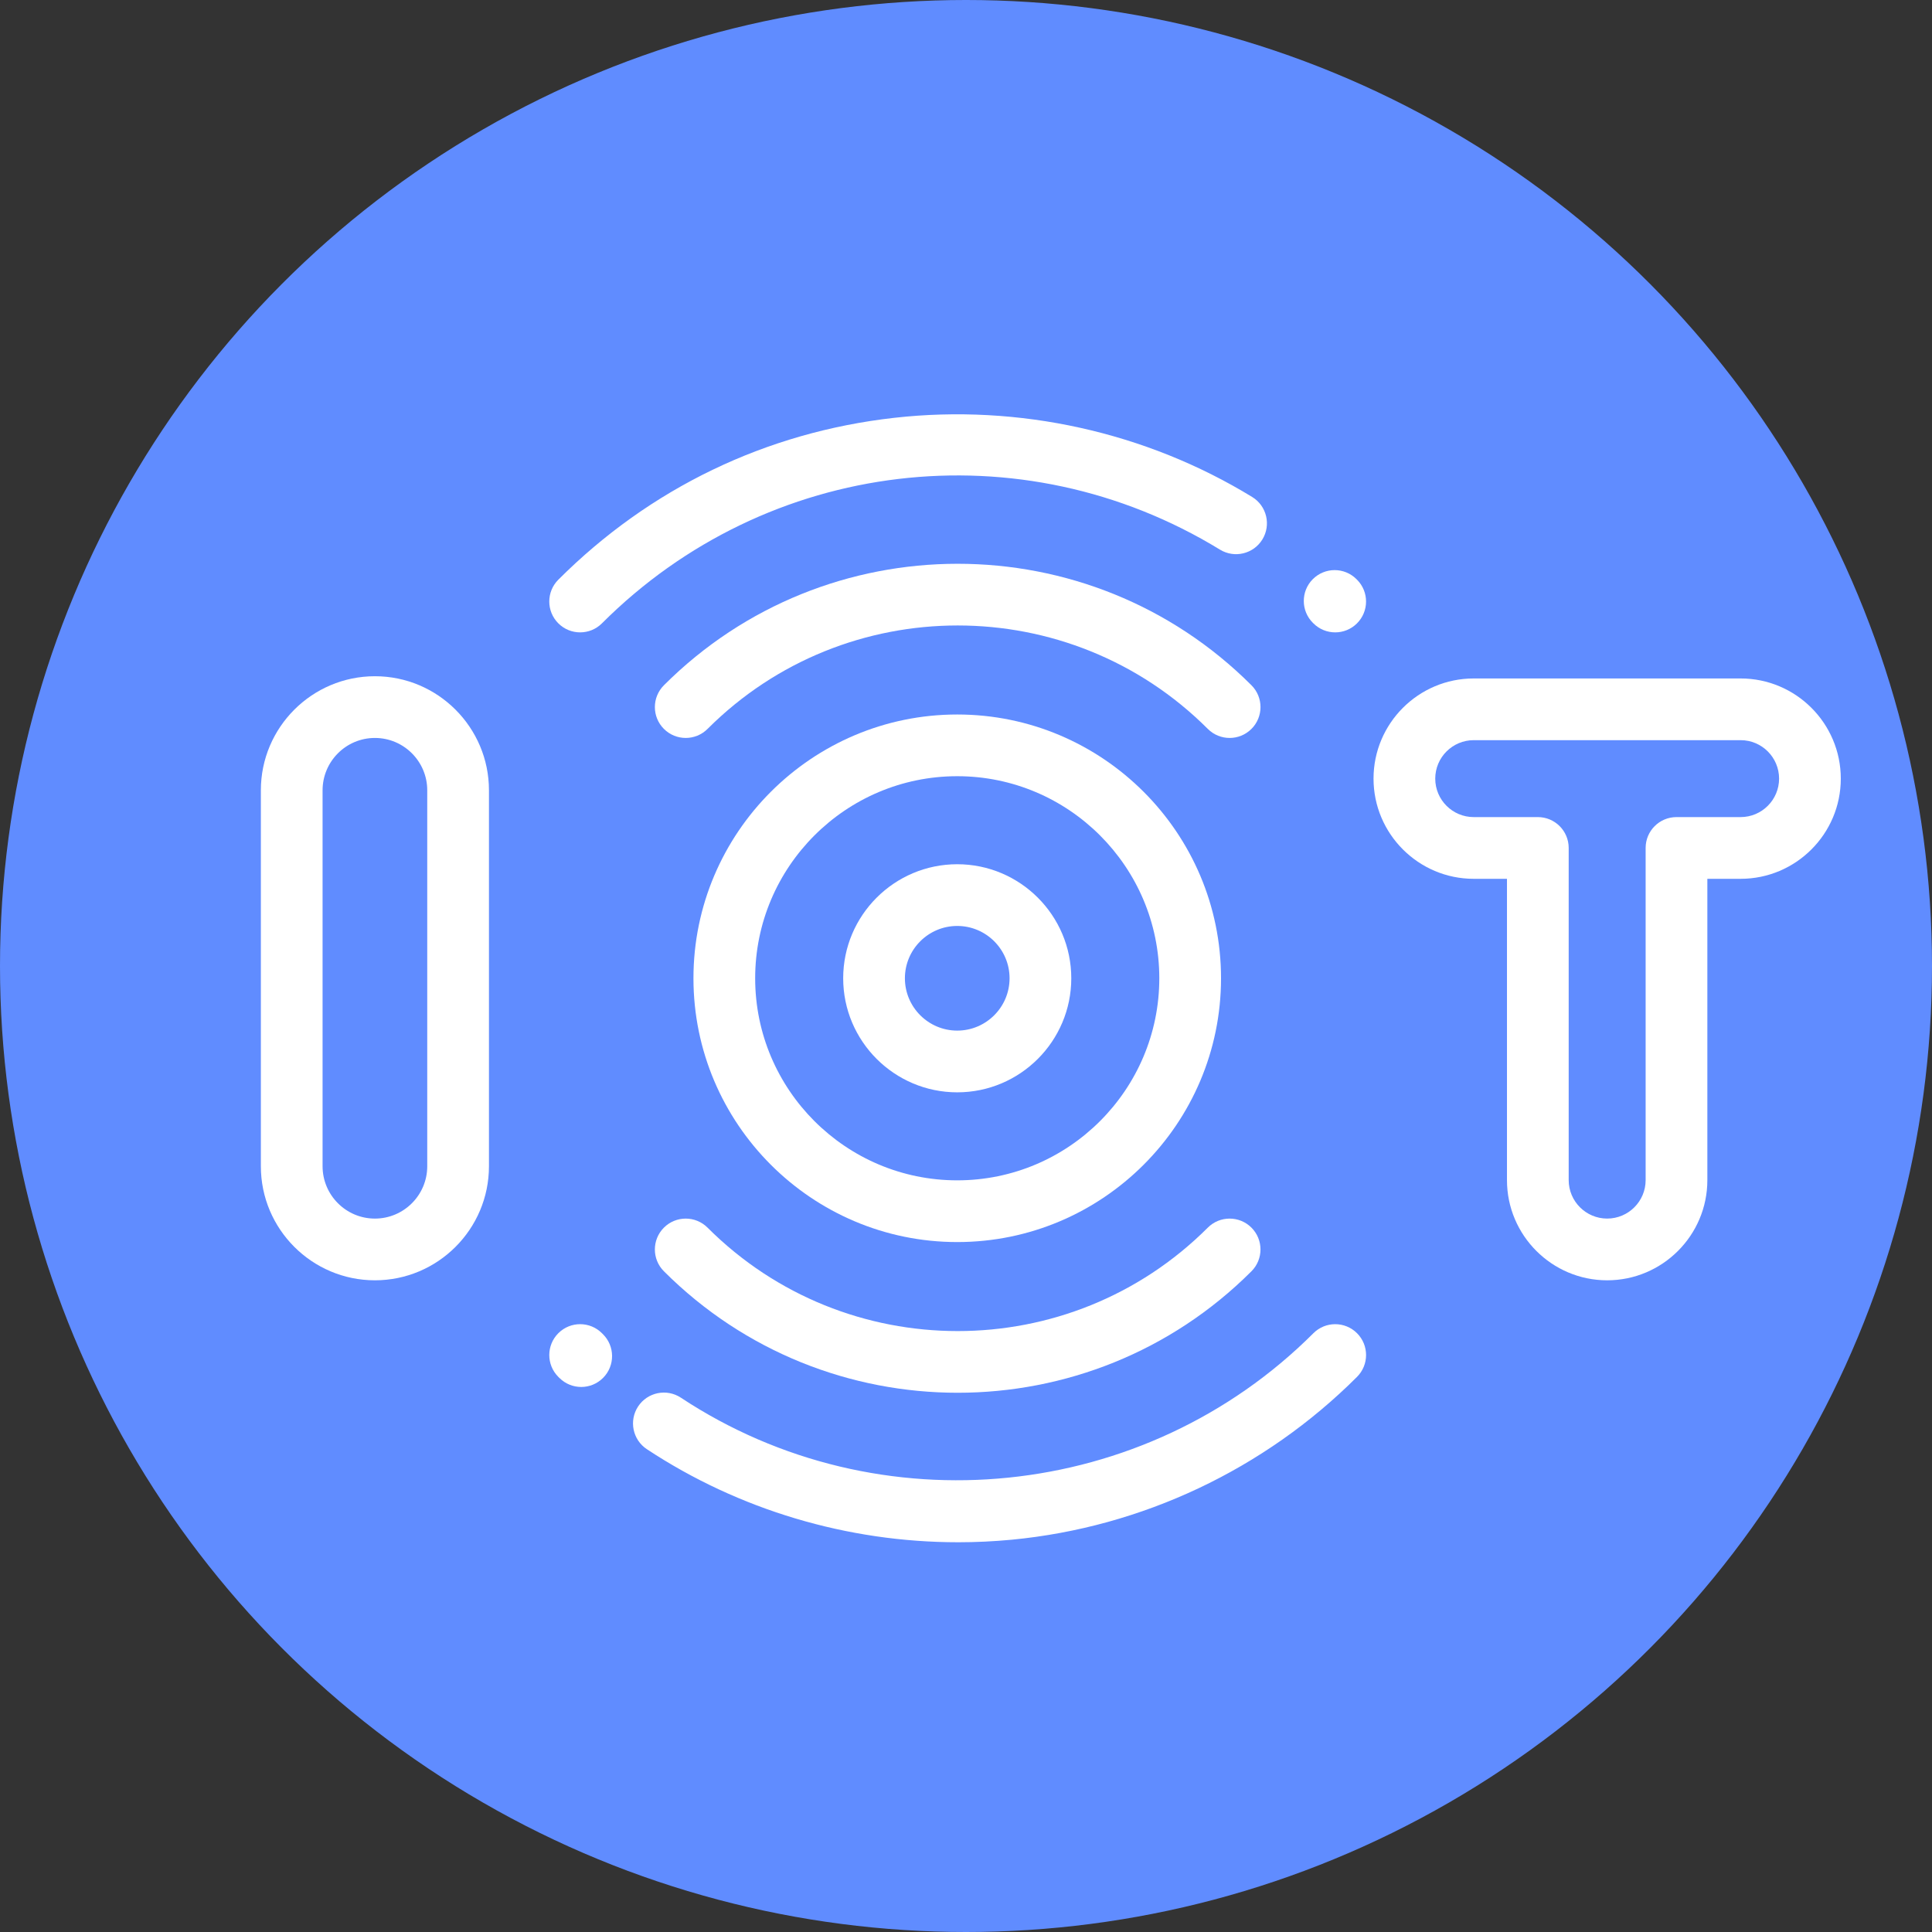
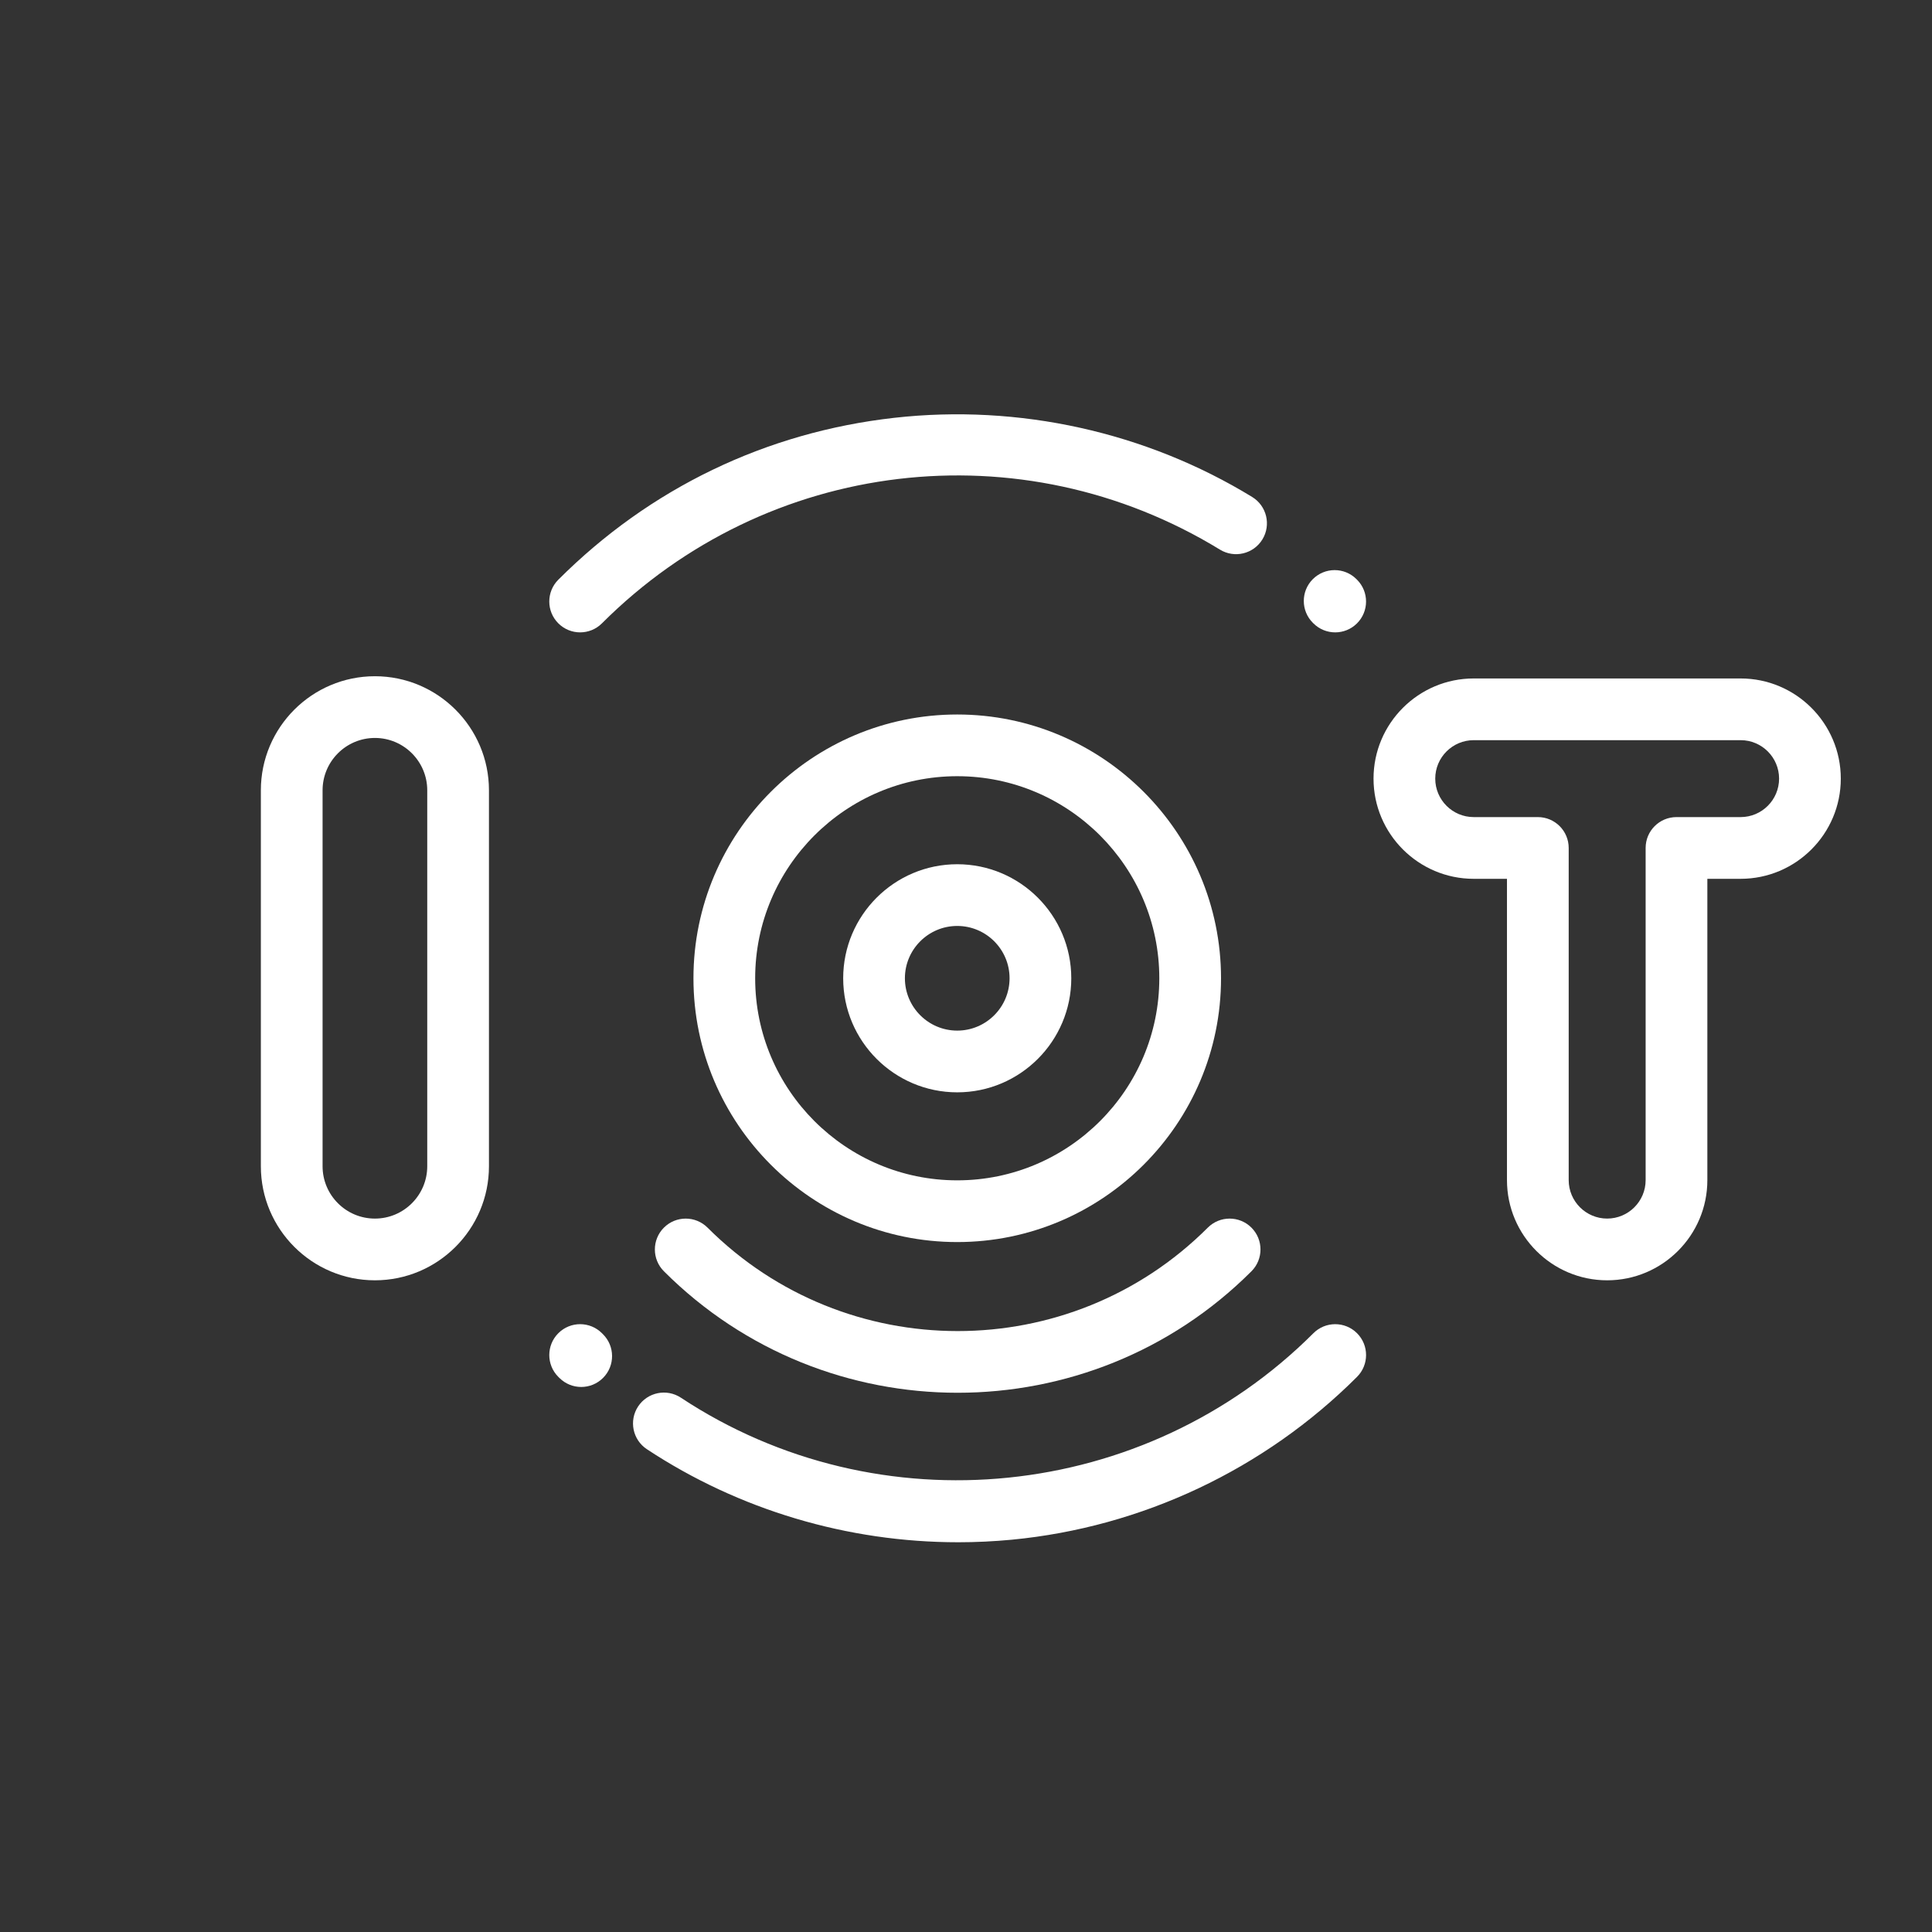
<svg xmlns="http://www.w3.org/2000/svg" xml:space="preserve" width="127mm" height="127mm" style="shape-rendering:geometricPrecision; text-rendering:geometricPrecision; image-rendering:optimizeQuality; fill-rule:evenodd; clip-rule:evenodd" viewBox="0 0 2457.76 2457.76">
  <rect x="0" y="0" width="2457.76" height="2457.76" fill="#333333" stroke="none" />
  <defs>
    <style type="text/css"> .fil0 {fill:#608CFF} .fil1 {fill:white;fill-rule:nonzero} </style>
  </defs>
  <g id="Layer_x0020_1">
-     <circle class="fil0" cx="1228.88" cy="1228.88" r="1228.88" />
    <g id="_2340600168336">
-       <path class="fil1" d="M1564.26 938.77c-10.04,0 -20.1,-3.83 -27.77,-11.5 -175.44,-175.45 -460.95,-175.45 -636.39,0 -15.33,15.33 -40.19,15.33 -55.52,0 -15.33,-15.32 -15.33,-40.18 0,-55.51 206.06,-206.08 541.36,-206.08 747.44,0 15.33,15.32 15.33,40.18 0,55.51 -7.67,7.67 -17.71,11.5 -27.76,11.5zm0 0z" />
      <path class="fil1" d="M1698.57 804.46c-10.1,0 -20.19,-3.86 -27.88,-11.61l-0.48 -0.47c-15.39,-15.27 -15.5,-40.13 -0.23,-55.52 15.27,-15.38 40.13,-15.49 55.51,-0.22l0.93 0.92c15.27,15.39 15.17,40.25 -0.23,55.52 -7.65,7.59 -17.65,11.38 -27.63,11.38zm0 0z" />
      <path class="fil1" d="M738.02 804.46c-10.04,0 -20.09,-3.83 -27.76,-11.5 -15.33,-15.32 -15.33,-40.17 0,-55.51 116.39,-116.39 264.18,-187.59 427.4,-205.93 158.4,-17.79 320.09,17.99 455.29,100.72 18.48,11.32 24.3,35.48 12.99,53.98 -11.32,18.49 -35.48,24.3 -53.98,12.99 -252.91,-154.77 -576.2,-116.23 -786.19,93.75 -7.65,7.67 -17.71,11.5 -27.76,11.5l0 0zm0 0z" />
      <path class="fil1" d="M1218.29 1771.78c-135.34,0 -270.68,-51.51 -373.71,-154.55 -15.33,-15.32 -15.33,-40.18 0,-55.51 15.33,-15.33 40.19,-15.33 55.52,0 175.44,175.45 460.95,175.45 636.39,0 15.33,-15.33 40.19,-15.33 55.52,0 15.33,15.33 15.33,40.19 0,55.51 -103.03,103.05 -238.39,154.55 -373.73,154.55zm0 0z" />
      <path class="fil1" d="M1218.76 1961.95c-140.36,0 -278.75,-41.06 -395.87,-118.39 -18.08,-11.95 -23.06,-36.31 -11.12,-54.39 11.95,-18.09 36.3,-23.06 54.39,-11.13 252.19,166.55 590.58,132.04 804.65,-82.01 15.32,-15.33 40.18,-15.33 55.51,0 15.34,15.33 15.33,40.19 0,55.51 -117.75,117.75 -273.72,191.33 -439.2,207.17 -22.77,2.16 -45.6,3.25 -68.36,3.25l0 -0zm0 0z" />
      <path class="fil1" d="M739.38 1764.4c-9.97,0 -19.93,-3.77 -27.58,-11.33l-1.66 -1.64c-15.26,-15.4 -15.15,-40.25 0.25,-55.53 15.39,-15.26 40.24,-15.15 55.51,0.25l1.06 1.06c15.43,15.23 15.6,40.08 0.35,55.53 -7.67,7.76 -17.8,11.67 -27.93,11.67l0 0zm0 0z" />
      <path class="fil1" d="M1217.73 1389.59c-80,0 -145.09,-65.09 -145.09,-145.09 0,-80 65.09,-145.08 145.09,-145.08 80,0 145.08,65.08 145.08,145.08 0,80 -65.08,145.09 -145.08,145.09zm0 -211.66c-36.71,0 -66.58,29.85 -66.58,66.56 0,36.71 29.87,66.58 66.58,66.58 36.71,0 66.57,-29.87 66.57,-66.58 0,-36.71 -29.86,-66.56 -66.57,-66.56zm0 0z" />
      <path class="fil1" d="M476.94 1628.72c-80.01,0 -145.09,-65.08 -145.09,-145.08l0 -478.29c0,-80 65.08,-145.09 145.09,-145.09 80,0 145.08,65.09 145.08,145.09l0 478.29c0,80 -65.08,145.08 -145.08,145.08zm0 -689.95c-36.71,0 -66.58,29.87 -66.58,66.58l0 478.29c0,36.71 29.87,66.57 66.58,66.57 36.69,0 66.57,-29.86 66.57,-66.57l0 -478.29c0,-36.71 -29.87,-66.58 -66.57,-66.58zm0 0z" />
      <path class="fil1" d="M2044.53 1628.72c-70.28,0 -127.46,-57.17 -127.46,-127.44l0 -383.31 -42.32 0c-70.26,0 -127.44,-57.18 -127.44,-127.44 0,-70.28 57.18,-127.44 127.44,-127.44l339.55 0c70.28,0 127.44,57.17 127.44,127.44 0,70.26 -57.17,127.44 -127.44,127.44l-42.32 -0 0 383.31c0,70.28 -57.18,127.44 -127.44,127.44l0 0zm-169.78 -687.13c-26.97,0 -48.93,21.94 -48.93,48.93 0,26.99 21.96,48.93 48.93,48.93l81.58 0c21.68,0 39.26,17.57 39.26,39.25l0 422.56c0,26.99 21.96,48.93 48.95,48.93 26.97,0 48.93,-21.94 48.93,-48.93l0 -422.56c0,-21.68 17.57,-39.25 39.26,-39.25l81.58 0c26.99,0 48.93,-21.96 48.93,-48.93 0,-26.99 -21.94,-48.93 -48.93,-48.93l-339.55 0zm0 0z" />
      <path class="fil1" d="M1217.73 1580.07c-185.04,0 -335.57,-150.54 -335.57,-335.57 0,-185.02 150.54,-335.57 335.57,-335.57 185.04,0 335.58,150.55 335.58,335.57 0,185.04 -150.54,335.57 -335.58,335.57zm0 -592.64c-141.75,0 -257.06,115.31 -257.06,257.06 0,141.75 115.31,257.06 257.06,257.06 141.74,0 257.06,-115.31 257.06,-257.06 0,-141.75 -115.33,-257.06 -257.06,-257.06zm0 0z" />
    </g>
  </g>
</svg>